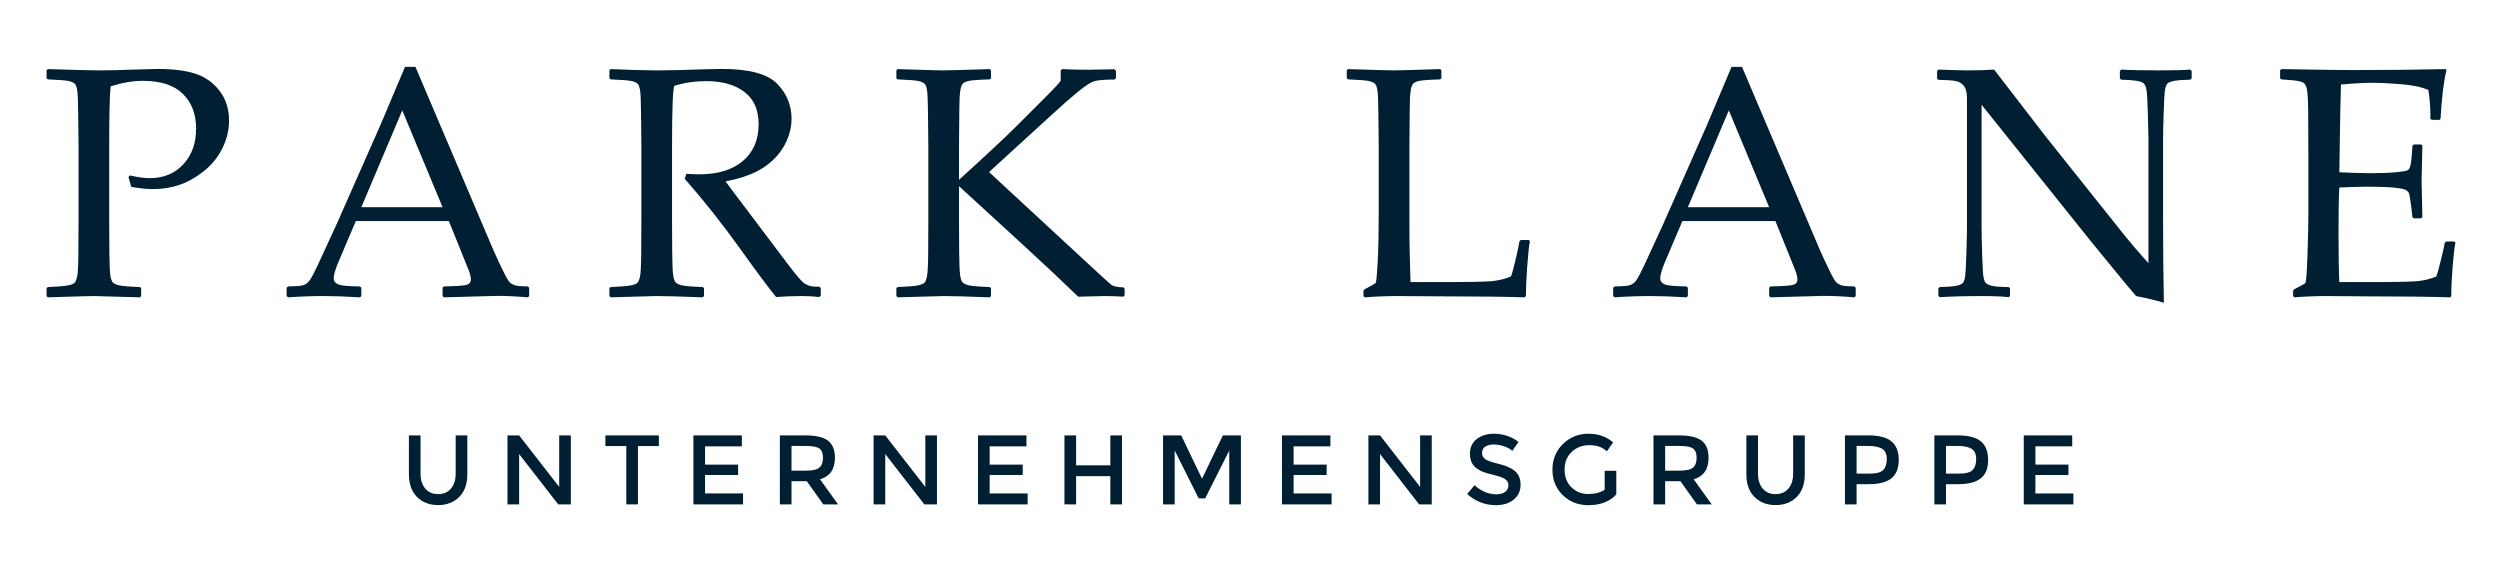
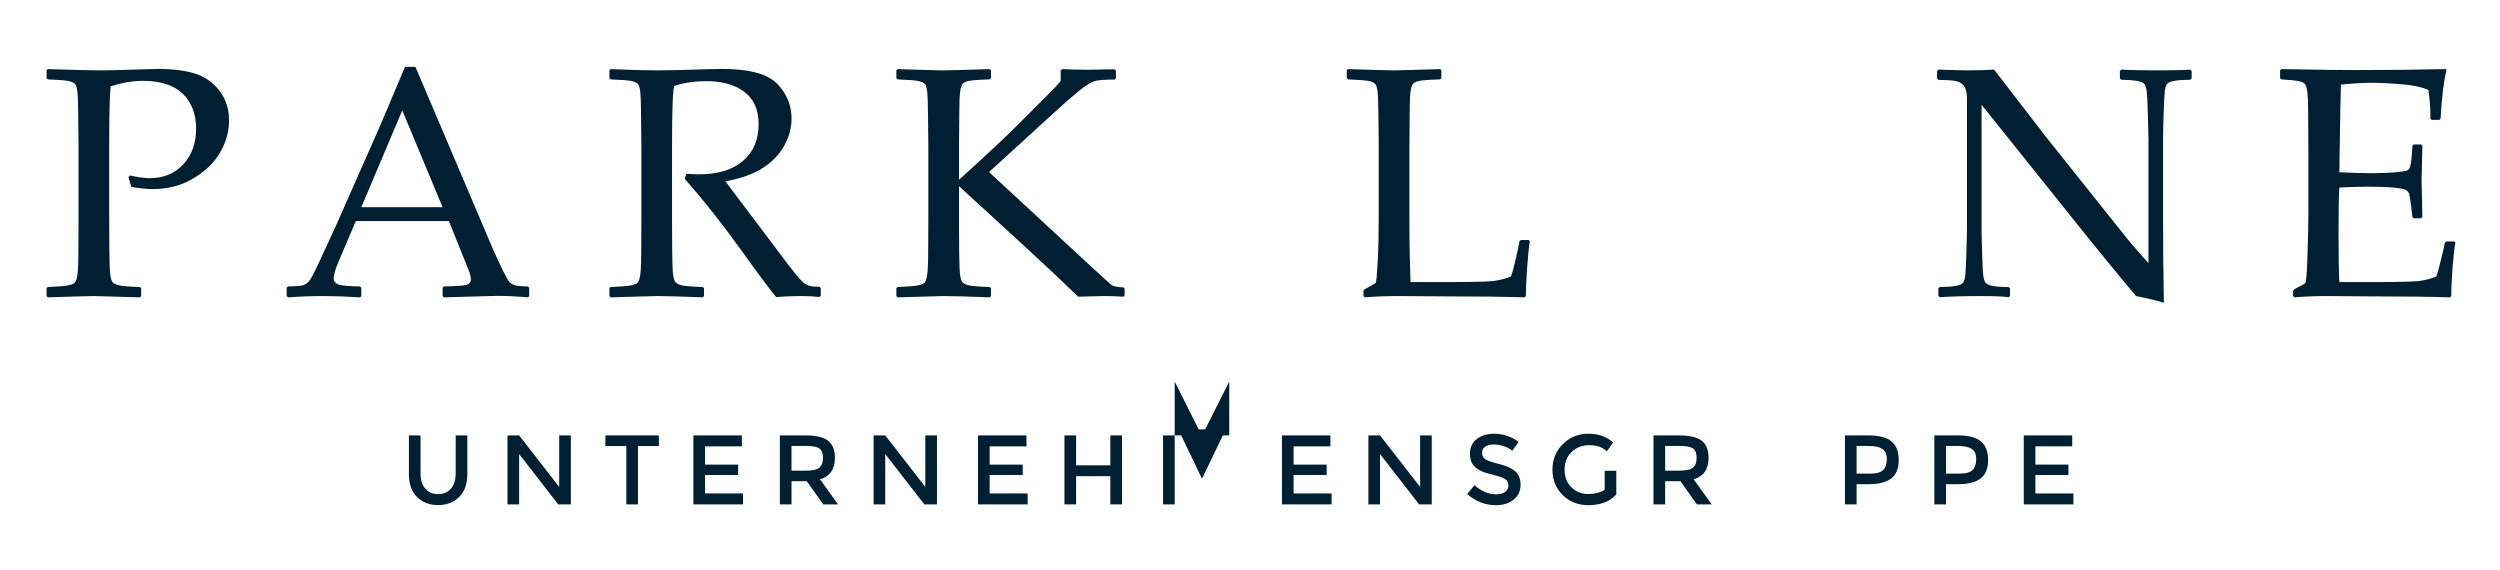
<svg xmlns="http://www.w3.org/2000/svg" version="1.1" id="Ebene_1" x="0px" y="0px" width="456px" height="104px" viewBox="0 0 456 104" enable-background="new 0 0 456 104" xml:space="preserve">
  <g enable-background="new    ">
    <path fill="#001F33" d="M8.729,12.604c4.922,0.156,8.057,0.234,9.404,0.234c1.835,0,3.896-0.049,6.182-0.146   c2.421-0.078,3.916-0.117,4.482-0.117c2.734,0,4.995,0.283,6.782,0.85c1.787,0.567,3.267,1.602,4.438,3.105   c1.171,1.503,1.758,3.32,1.758,5.449c0,1.758-0.41,3.457-1.23,5.098c-0.82,1.641-1.963,3.037-3.428,4.189   c-1.465,1.152-2.949,1.978-4.453,2.476s-3.066,0.747-4.688,0.747c-1.211,0-2.559-0.137-4.043-0.41l-0.498-1.787l0.264-0.293   c1.465,0.332,2.656,0.498,3.574,0.498c2.559,0,4.614-0.845,6.167-2.534c1.553-1.689,2.329-3.853,2.329-6.489   c0-2.656-0.806-4.775-2.417-6.357s-4.048-2.373-7.31-2.373c-1.777,0-3.731,0.332-5.859,0.996   c-0.176,1.504-0.264,5.137-0.264,10.898v13.564l0.029,5.713c0.019,2.207,0.078,3.633,0.176,4.277   c0.098,0.645,0.239,1.074,0.425,1.289s0.542,0.396,1.069,0.542c0.527,0.146,1.826,0.259,3.896,0.337l0.234,0.176V54l-0.234,0.234   C20.535,54.078,17.732,54,17.107,54c-0.664,0-3.457,0.078-8.379,0.234L8.494,54v-1.465l0.234-0.176   c1.816-0.078,3.027-0.176,3.633-0.293c0.605-0.117,1.011-0.269,1.216-0.454s0.371-0.581,0.498-1.187   c0.127-0.605,0.2-1.953,0.22-4.043l0.029-6.182V26.637l-0.059-5.713c-0.02-2.227-0.073-3.662-0.161-4.307s-0.225-1.074-0.41-1.289   c-0.186-0.215-0.542-0.391-1.069-0.527c-0.527-0.136-1.827-0.244-3.896-0.322l-0.234-0.205v-1.465L8.729,12.604z" />
    <path fill="#001F33" d="M52.545,54.234L52.281,54v-1.523l0.264-0.234c1.425-0.02,2.344-0.093,2.754-0.22   c0.41-0.127,0.776-0.381,1.099-0.762c0.323-0.381,0.971-1.626,1.948-3.735l3.076-6.68l7.969-18.047   c1.504-3.535,2.998-7.07,4.482-10.605h1.904l12.51,29.414l1.67,3.926c0.488,1.113,1.05,2.324,1.685,3.633   c0.634,1.309,1.074,2.08,1.318,2.314s0.546,0.415,0.908,0.542c0.361,0.127,1.167,0.2,2.417,0.22l0.234,0.234V54l-0.234,0.234   c-2.07-0.176-3.936-0.264-5.596-0.264c-3.242,0.098-6.485,0.186-9.727,0.264L80.729,54v-1.523l0.234-0.234   c2.187-0.039,3.555-0.132,4.102-0.278c0.546-0.146,0.82-0.483,0.82-1.011c0-0.43-0.137-0.996-0.41-1.699l-3.604-8.936H64.908   l-3.193,7.5c-0.567,1.348-0.85,2.334-0.85,2.959c0,0.488,0.264,0.85,0.791,1.084c0.527,0.234,1.855,0.361,3.984,0.381l0.264,0.234   V54l-0.234,0.234C63.15,54.078,60.943,54,59.049,54C56.9,54,54.732,54.078,52.545,54.234z M65.904,37.799h14.824l-7.354-17.666   L65.904,37.799z" />
    <path fill="#001F33" d="M111.156,12.809l0.234-0.205c3.574,0.156,6.357,0.234,8.35,0.234c2.207,0,5.186-0.068,8.936-0.205   c1.387-0.039,2.392-0.059,3.018-0.059c4.941,0,8.291,0.898,10.049,2.695c1.758,1.797,2.637,3.926,2.637,6.387   c0,1.641-0.43,3.252-1.289,4.834c-0.86,1.582-2.129,2.935-3.809,4.058c-1.68,1.123-3.995,1.968-6.943,2.534   c0.546,0.762,1.533,2.08,2.959,3.955l4.16,5.508c1.348,1.816,2.793,3.735,4.336,5.757c1.542,2.021,2.539,3.164,2.988,3.428   c0.449,0.264,0.835,0.425,1.157,0.483s0.835,0.088,1.538,0.088l0.234,0.234v1.377l-0.264,0.264   c-0.938-0.117-2.051-0.176-3.34-0.176c-1.387,0-2.9,0.059-4.541,0.176c-1.348-1.641-3.467-4.482-6.357-8.525   c-3.359-4.688-6.797-9.033-10.313-13.037l0.293-0.908c1.015,0.059,1.806,0.088,2.373,0.088c3.379,0,6.025-0.811,7.939-2.432   c1.914-1.621,2.871-3.867,2.871-6.738c0-2.578-0.86-4.526-2.578-5.845c-1.719-1.318-4.043-1.978-6.973-1.978   c-2.051,0-3.984,0.283-5.801,0.85c-0.293,0.43-0.439,4.092-0.439,10.986v13.564l0.029,5.713c0.019,2.207,0.078,3.633,0.176,4.277   c0.098,0.645,0.239,1.074,0.425,1.289s0.542,0.396,1.069,0.542c0.527,0.146,1.826,0.259,3.896,0.337l0.234,0.176V54l-0.234,0.234   c-0.098,0-1.816-0.06-5.156-0.176C121.634,54.02,120.55,54,119.77,54c-0.605,0-3.398,0.078-8.379,0.234L111.156,54v-1.465   l0.234-0.176c1.816-0.078,3.027-0.176,3.633-0.293c0.605-0.117,1.011-0.269,1.216-0.454c0.205-0.185,0.371-0.581,0.498-1.187   c0.127-0.605,0.2-1.953,0.22-4.043l0.029-6.182V26.637l-0.059-5.713c-0.02-2.227-0.073-3.662-0.161-4.307s-0.225-1.074-0.41-1.289   c-0.186-0.215-0.542-0.391-1.069-0.527c-0.527-0.136-1.827-0.244-3.896-0.322l-0.234-0.205L111.156,12.809L111.156,12.809z" />
    <path fill="#001F33" d="M174.924,32.789c4.902-4.434,8.442-7.739,10.62-9.917c2.178-2.178,3.974-3.975,5.391-5.391   c1.416-1.416,2.26-2.329,2.534-2.739v-1.904l0.293-0.234c1.484,0.078,3.105,0.117,4.863,0.117c0.391,0,1.934-0.029,4.629-0.088   l0.293,0.264v1.377l-0.234,0.234c-1.816,0-3.057,0.103-3.721,0.308c-0.664,0.205-1.636,0.83-2.915,1.875   c-1.279,1.045-2.75,2.329-4.409,3.853l-11.865,10.84l17.637,16.318c2.832,2.637,4.419,4.072,4.761,4.307   c0.341,0.234,1.05,0.371,2.124,0.41l0.205,0.233v1.23l-0.205,0.234C203.792,54.039,202.62,54,201.409,54   c-0.723,0-2.305,0.039-4.746,0.117c-1.777-1.68-3.335-3.164-4.673-4.453c-1.338-1.289-7.027-6.523-17.065-15.703v6.24l0.029,5.713   c0.019,2.207,0.078,3.633,0.176,4.277c0.098,0.645,0.239,1.074,0.425,1.289s0.542,0.396,1.069,0.542s1.826,0.259,3.896,0.337   l0.234,0.176V54l-0.234,0.234c-0.098,0-1.816-0.06-5.156-0.176C173.976,54.02,172.892,54,172.111,54   c-0.605,0-3.398,0.078-8.379,0.234L163.498,54v-1.465l0.234-0.176c1.816-0.078,3.027-0.176,3.633-0.293   c0.605-0.117,1.011-0.269,1.216-0.454s0.371-0.581,0.498-1.187c0.127-0.605,0.2-1.953,0.22-4.043l0.029-6.182V26.637l-0.059-5.713   c-0.02-2.227-0.073-3.662-0.161-4.307s-0.225-1.074-0.41-1.289c-0.186-0.215-0.542-0.391-1.069-0.527   c-0.527-0.136-1.827-0.244-3.896-0.322l-0.234-0.205v-1.465l0.234-0.205l3.662,0.117c2.402,0.078,3.974,0.117,4.717,0.117   c0.664,0,3.467-0.078,8.408-0.234l0.234,0.205v1.465l-0.234,0.205c-1.348,0.039-2.388,0.098-3.12,0.176   c-0.732,0.078-1.265,0.225-1.597,0.438c-0.333,0.215-0.552,0.718-0.659,1.509s-0.161,1.89-0.161,3.296l-0.059,6.738V32.789   L174.924,32.789z" />
    <path fill="#001F33" d="M245.652,12.809l0.233-0.205c4.845,0.156,7.638,0.234,8.38,0.234c0.664,0,3.467-0.078,8.407-0.234   l0.234,0.205v1.465l-0.234,0.205c-1.348,0.039-2.388,0.098-3.12,0.176c-0.732,0.078-1.265,0.225-1.597,0.438   c-0.332,0.214-0.554,0.718-0.659,1.509c-0.107,0.791-0.161,1.89-0.161,3.296l-0.059,6.738v12.949c0,3.242,0.021,5.508,0.059,6.797   l0.146,5.068h5.977c4.767,0,7.738-0.059,8.921-0.176c1.182-0.117,2.319-0.4,3.413-0.85c0.216-0.488,0.522-1.611,0.923-3.369   c0.399-1.758,0.61-2.773,0.631-3.047l0.264-0.234h1.436l0.205,0.234c-0.156,0.781-0.318,2.295-0.482,4.541   c-0.166,2.246-0.25,4.063-0.25,5.449l-0.233,0.233c-3.711-0.116-8.584-0.176-14.619-0.176L254.91,54   c-1.953,0-3.945,0.078-5.977,0.234L248.699,54v-0.967l0.234-0.293c1.211-0.625,1.875-1.006,1.991-1.143   c0.117-0.137,0.238-1.396,0.366-3.779c0.127-2.383,0.189-5.254,0.189-8.613V26.637l-0.059-5.713   c-0.02-2.227-0.072-3.662-0.161-4.307c-0.088-0.645-0.225-1.074-0.409-1.289c-0.188-0.215-0.543-0.391-1.069-0.527   c-0.527-0.136-1.826-0.244-3.896-0.322l-0.233-0.205V12.809L245.652,12.809z" />
-     <path fill="#001F33" d="M294.508,54.234L294.244,54v-1.523l0.264-0.234c1.426-0.02,2.344-0.093,2.754-0.22s0.776-0.381,1.1-0.762   c0.322-0.381,0.972-1.626,1.947-3.735l3.076-6.68l7.969-18.047c1.504-3.535,2.998-7.07,4.482-10.605h1.904l12.51,29.414l1.67,3.926   c0.488,1.113,1.05,2.324,1.686,3.633c0.633,1.309,1.072,2.08,1.317,2.314c0.244,0.234,0.546,0.415,0.908,0.542   c0.36,0.127,1.167,0.2,2.417,0.22l0.234,0.234V54l-0.234,0.234c-2.07-0.176-3.936-0.264-5.596-0.264   c-3.242,0.098-6.484,0.186-9.728,0.264L322.691,54v-1.523l0.233-0.234c2.188-0.039,3.556-0.132,4.103-0.278s0.82-0.483,0.82-1.011   c0-0.43-0.138-0.996-0.41-1.699l-3.604-8.936H306.87l-3.193,7.5c-0.565,1.348-0.85,2.334-0.85,2.959   c0,0.488,0.264,0.85,0.791,1.084c0.526,0.234,1.854,0.361,3.983,0.381l0.265,0.234V54l-0.234,0.234   c-2.521-0.156-4.728-0.234-6.621-0.234C298.863,54,296.695,54.078,294.508,54.234z M307.867,37.799h14.824l-7.354-17.666   L307.867,37.799z" />
    <path fill="#001F33" d="M353.822,54.205l-0.264-0.264v-1.349l0.264-0.234c1.191-0.02,2.143-0.088,2.855-0.205   c0.713-0.117,1.172-0.313,1.377-0.586s0.342-0.713,0.41-1.318s0.137-1.973,0.205-4.102s0.104-3.652,0.104-4.57V17.906   c0-0.996-0.182-1.733-0.543-2.212s-0.854-0.781-1.479-0.908s-1.689-0.2-3.193-0.22l-0.233-0.234v-1.377l0.233-0.264   c2.695,0.098,4.463,0.146,5.303,0.146c1.974,0,3.595-0.049,4.863-0.146l9.346,12.129l13.74,17.227   c1.66,2.09,3.351,4.072,5.068,5.947V25.318c0-0.703-0.033-2.202-0.104-4.497c-0.068-2.295-0.15-3.75-0.248-4.365   c-0.098-0.615-0.27-1.03-0.514-1.245s-0.703-0.376-1.377-0.483s-1.587-0.171-2.738-0.19l-0.234-0.234v-1.348l0.234-0.264   c1.582,0.098,3.838,0.146,6.768,0.146c2.676,0,4.619-0.049,5.83-0.146l0.264,0.264v1.348l-0.234,0.234   c-1.289,0.02-2.284,0.093-2.987,0.22s-1.144,0.337-1.318,0.63c-0.175,0.293-0.298,0.723-0.366,1.289   c-0.068,0.566-0.137,1.914-0.205,4.043c-0.068,2.129-0.103,3.662-0.103,4.6v13.916l0.029,8.057   c0.038,2.637,0.077,5.283,0.116,7.939c-0.977-0.332-2.666-0.742-5.067-1.23l-2.08-2.461l-6.239-7.617L361.441,19.11v22.471   c0,0.898,0.033,2.5,0.103,4.805c0.067,2.305,0.151,3.701,0.249,4.189c0.098,0.488,0.225,0.825,0.381,1.011s0.493,0.356,1.012,0.513   c0.517,0.156,1.586,0.244,3.207,0.264l0.234,0.235v1.377l-0.234,0.233c-1.016-0.138-2.656-0.205-4.922-0.205   C358.559,54,356.01,54.068,353.822,54.205z" />
    <path fill="#001F33" d="M415.891,12.809l0.234-0.205c6.699,0.117,10.986,0.176,12.861,0.176c6.405,0,12.108-0.059,17.108-0.176   l0.146,0.205c-0.488,1.875-0.851,4.814-1.084,8.818l-0.176,0.234h-1.437l-0.264-0.234c0.02-0.176,0.028-0.332,0.028-0.469   c0-1.66-0.127-3.242-0.381-4.746c-1.229-0.547-2.935-0.903-5.111-1.069c-2.18-0.166-3.813-0.249-4.907-0.249   c-1.543,0-3.517,0.107-5.918,0.322l-0.117,4.688l-0.088,5.361l-0.088,5.947c2.108,0.117,4.053,0.176,5.83,0.176   c1.797,0,3.301-0.059,4.512-0.176c1.211-0.117,1.919-0.239,2.124-0.366s0.361-0.371,0.469-0.732c0.106-0.361,0.2-1.001,0.278-1.919   l0.117-1.816l0.233-0.234h1.349l0.233,0.234c-0.039,2.129-0.088,4.268-0.146,6.416l0.146,6.592l-0.233,0.234h-1.349l-0.233-0.234   l-0.205-1.758c-0.177-1.367-0.304-2.183-0.382-2.446c-0.077-0.263-0.26-0.493-0.541-0.688c-0.283-0.195-1.012-0.352-2.184-0.469   c-1.172-0.117-2.783-0.176-4.834-0.176c-1.133,0-2.861,0.049-5.186,0.146c-0.099,1.641-0.146,4.375-0.146,8.203   c0,4.102,0.049,7.119,0.146,9.053h5.391c4.746,0,7.715-0.059,8.906-0.176c1.19-0.117,2.324-0.4,3.397-0.85   c0.177-0.449,0.464-1.489,0.864-3.12c0.399-1.631,0.63-2.651,0.688-3.062l0.293-0.205h1.405l0.234,0.205   c-0.176,0.84-0.348,2.305-0.513,4.395c-0.166,2.09-0.249,3.876-0.249,5.361l-0.205,0.234c-3.73-0.117-8.613-0.176-14.648-0.176   L424.299,54c-1.854,0-3.789,0.078-5.801,0.234L418.264,54v-0.967l0.234-0.293c1.152-0.586,1.813-0.952,1.979-1.099   c0.164-0.146,0.303-1.855,0.41-5.127c0.105-3.271,0.16-5.767,0.16-7.485V28.277l-0.029-6.65c0-1.445-0.02-2.622-0.059-3.53   c-0.039-0.908-0.107-1.558-0.205-1.948s-0.21-0.664-0.337-0.82c-0.128-0.156-0.333-0.288-0.614-0.396   c-0.283-0.107-0.768-0.2-1.451-0.278l-2.227-0.176l-0.234-0.205V12.809L415.891,12.809z" />
  </g>
  <g enable-background="new    ">
    <path fill="#001F33" d="M77.572,89.12c0.576,0.672,1.356,1.008,2.34,1.008s1.764-0.336,2.34-1.008s0.864-1.584,0.864-2.736v-6.966   h2.124v7.057c0,1.813-0.499,3.207-1.494,4.186c-0.996,0.979-2.274,1.467-3.834,1.467s-2.838-0.488-3.834-1.467   s-1.494-2.373-1.494-4.186v-7.057h2.124v6.966C76.708,87.536,76.996,88.448,77.572,89.12z" />
    <path fill="#001F33" d="M101.998,79.418h2.124V92h-2.304l-7.128-9.18V92h-2.124V79.418h2.124l7.308,9.396V79.418z" />
    <path fill="#001F33" d="M116.362,81.361V92h-2.124V81.361h-3.816v-1.943h9.756v1.943H116.362z" />
    <path fill="#001F33" d="M135.315,79.418v1.998h-6.714v3.33h6.03v1.89h-6.03v3.366h6.93V92h-9.054V79.418H135.315z" />
    <path fill="#001F33" d="M152.29,83.504c0,2.076-0.906,3.385-2.718,3.924L152.866,92h-2.7l-3.006-4.23h-2.79V92h-2.124V79.418h4.68   c1.92,0,3.294,0.324,4.122,0.973C151.875,81.038,152.29,82.076,152.29,83.504z M149.463,85.286c0.432-0.372,0.648-0.97,0.648-1.791   c0-0.822-0.222-1.386-0.666-1.692c-0.444-0.306-1.236-0.459-2.376-0.459h-2.7v4.5h2.646   C148.215,85.844,149.032,85.658,149.463,85.286z" />
    <path fill="#001F33" d="M168.778,79.418h2.124V92h-2.304l-7.128-9.18V92h-2.124V79.418h2.124l7.308,9.396V79.418L168.778,79.418z" />
    <path fill="#001F33" d="M187.228,79.418v1.998h-6.714v3.33h6.03v1.89h-6.03v3.366h6.93V92h-9.054V79.418H187.228z" />
    <path fill="#001F33" d="M194.157,92V79.418h2.124v5.454h6.246v-5.454h2.124V92h-2.124v-5.148h-6.246V92H194.157z" />
-     <path fill="#001F33" d="M214.263,92h-2.124V79.418h3.312l3.798,7.902l3.798-7.902h3.294V92h-2.124v-9.828l-4.392,8.73h-1.188   l-4.374-8.73V92L214.263,92z" />
+     <path fill="#001F33" d="M214.263,92h-2.124V79.418h3.312l3.798,7.902l3.798-7.902h3.294h-2.124v-9.828l-4.392,8.73h-1.188   l-4.374-8.73V92L214.263,92z" />
    <path fill="#001F33" d="M242.667,79.418v1.998h-6.714v3.33h6.029v1.89h-6.029v3.366h6.93V92h-9.054V79.418H242.667z" />
    <path fill="#001F33" d="M259.029,79.418h2.123V92h-2.305l-7.128-9.18V92h-2.124V79.418h2.124l7.31,9.396V79.418z" />
    <path fill="#001F33" d="M272.447,81.074c-0.618,0-1.125,0.126-1.521,0.378s-0.595,0.633-0.595,1.144c0,0.51,0.198,0.899,0.595,1.17   s1.239,0.562,2.528,0.873c1.29,0.313,2.262,0.75,2.916,1.313c0.653,0.563,0.981,1.396,0.981,2.493s-0.414,1.988-1.242,2.673   c-0.827,0.684-1.914,1.024-3.258,1.024c-1.969,0-3.715-0.678-5.238-2.033l1.332-1.603c1.271,1.104,2.593,1.656,3.959,1.656   c0.685,0,1.228-0.146,1.63-0.44c0.401-0.295,0.604-0.685,0.604-1.171c0-0.485-0.189-0.862-0.568-1.134   c-0.377-0.27-1.027-0.516-1.951-0.738c-0.926-0.222-1.627-0.426-2.105-0.611c-0.48-0.187-0.906-0.43-1.279-0.729   c-0.743-0.563-1.114-1.428-1.114-2.592s0.422-2.063,1.269-2.691c0.846-0.63,1.894-0.943,3.141-0.943   c0.805,0,1.604,0.132,2.395,0.396c0.793,0.265,1.477,0.638,2.053,1.116l-1.135,1.602c-0.371-0.334-0.875-0.61-1.512-0.826   C273.691,81.182,273.064,81.074,272.447,81.074z" />
    <path fill="#001F33" d="M292.688,85.88h2.125v4.302c-1.188,1.31-2.888,1.963-5.095,1.963c-1.86,0-3.418-0.611-4.672-1.836   s-1.881-2.771-1.881-4.645s0.64-3.432,1.918-4.68c1.276-1.248,2.821-1.873,4.635-1.873c1.812,0,3.317,0.529,4.519,1.584   l-1.135,1.621c-0.492-0.42-0.986-0.711-1.484-0.873s-1.077-0.243-1.736-0.243c-1.271,0-2.34,0.411-3.205,1.231   c-0.863,0.822-1.295,1.902-1.295,3.24s0.42,2.412,1.26,3.223s1.856,1.215,3.051,1.215c1.193,0,2.193-0.258,2.998-0.773V85.88   H292.688z" />
    <path fill="#001F33" d="M311.643,83.504c0,2.076-0.906,3.385-2.719,3.924L312.219,92h-2.701l-3.006-4.23h-2.789V92h-2.125V79.418   h4.68c1.921,0,3.296,0.324,4.123,0.973C311.229,81.038,311.643,82.076,311.643,83.504z M308.816,85.286   c0.432-0.372,0.646-0.97,0.646-1.791c0-0.822-0.222-1.386-0.666-1.692c-0.443-0.306-1.234-0.459-2.376-0.459h-2.698v4.5h2.646   C307.568,85.844,308.385,85.658,308.816,85.286z" />
-     <path fill="#001F33" d="M321.523,89.12c0.576,0.672,1.355,1.008,2.341,1.008c0.983,0,1.764-0.336,2.34-1.008   c0.575-0.672,0.864-1.584,0.864-2.736v-6.966h2.123v7.057c0,1.813-0.498,3.207-1.493,4.186c-0.996,0.979-2.274,1.467-3.834,1.467   s-2.839-0.488-3.835-1.467c-0.995-0.979-1.493-2.373-1.493-4.186v-7.057h2.124v6.966C320.66,87.536,320.948,88.448,321.523,89.12z" />
    <path fill="#001F33" d="M345.014,80.516c0.877,0.732,1.314,1.86,1.314,3.385c0,1.523-0.447,2.641-1.342,3.349   s-2.266,1.062-4.112,1.062h-2.231V92h-2.125V79.418h4.32C342.746,79.418,344.139,79.784,345.014,80.516z M343.511,85.709   c0.427-0.45,0.64-1.109,0.64-1.98c0-0.869-0.271-1.483-0.811-1.845c-0.54-0.358-1.386-0.54-2.538-0.54h-2.159v5.04h2.465   C342.283,86.384,343.085,86.159,343.511,85.709z" />
    <path fill="#001F33" d="M361.322,80.516c0.875,0.732,1.313,1.86,1.313,3.385c0,1.523-0.446,2.641-1.342,3.349   s-2.267,1.062-4.112,1.062h-2.231V92h-2.124V79.418h4.32C359.055,79.418,360.445,79.784,361.322,80.516z M359.818,85.709   c0.427-0.45,0.64-1.109,0.64-1.98c0-0.869-0.271-1.483-0.81-1.845c-0.541-0.358-1.387-0.54-2.539-0.54h-2.159v5.04h2.466   C358.592,86.384,359.393,86.159,359.818,85.709z" />
    <path fill="#001F33" d="M377.973,79.418v1.998h-6.715v3.33h6.029v1.89h-6.029v3.366h6.93V92h-9.054V79.418H377.973z" />
  </g>
</svg>